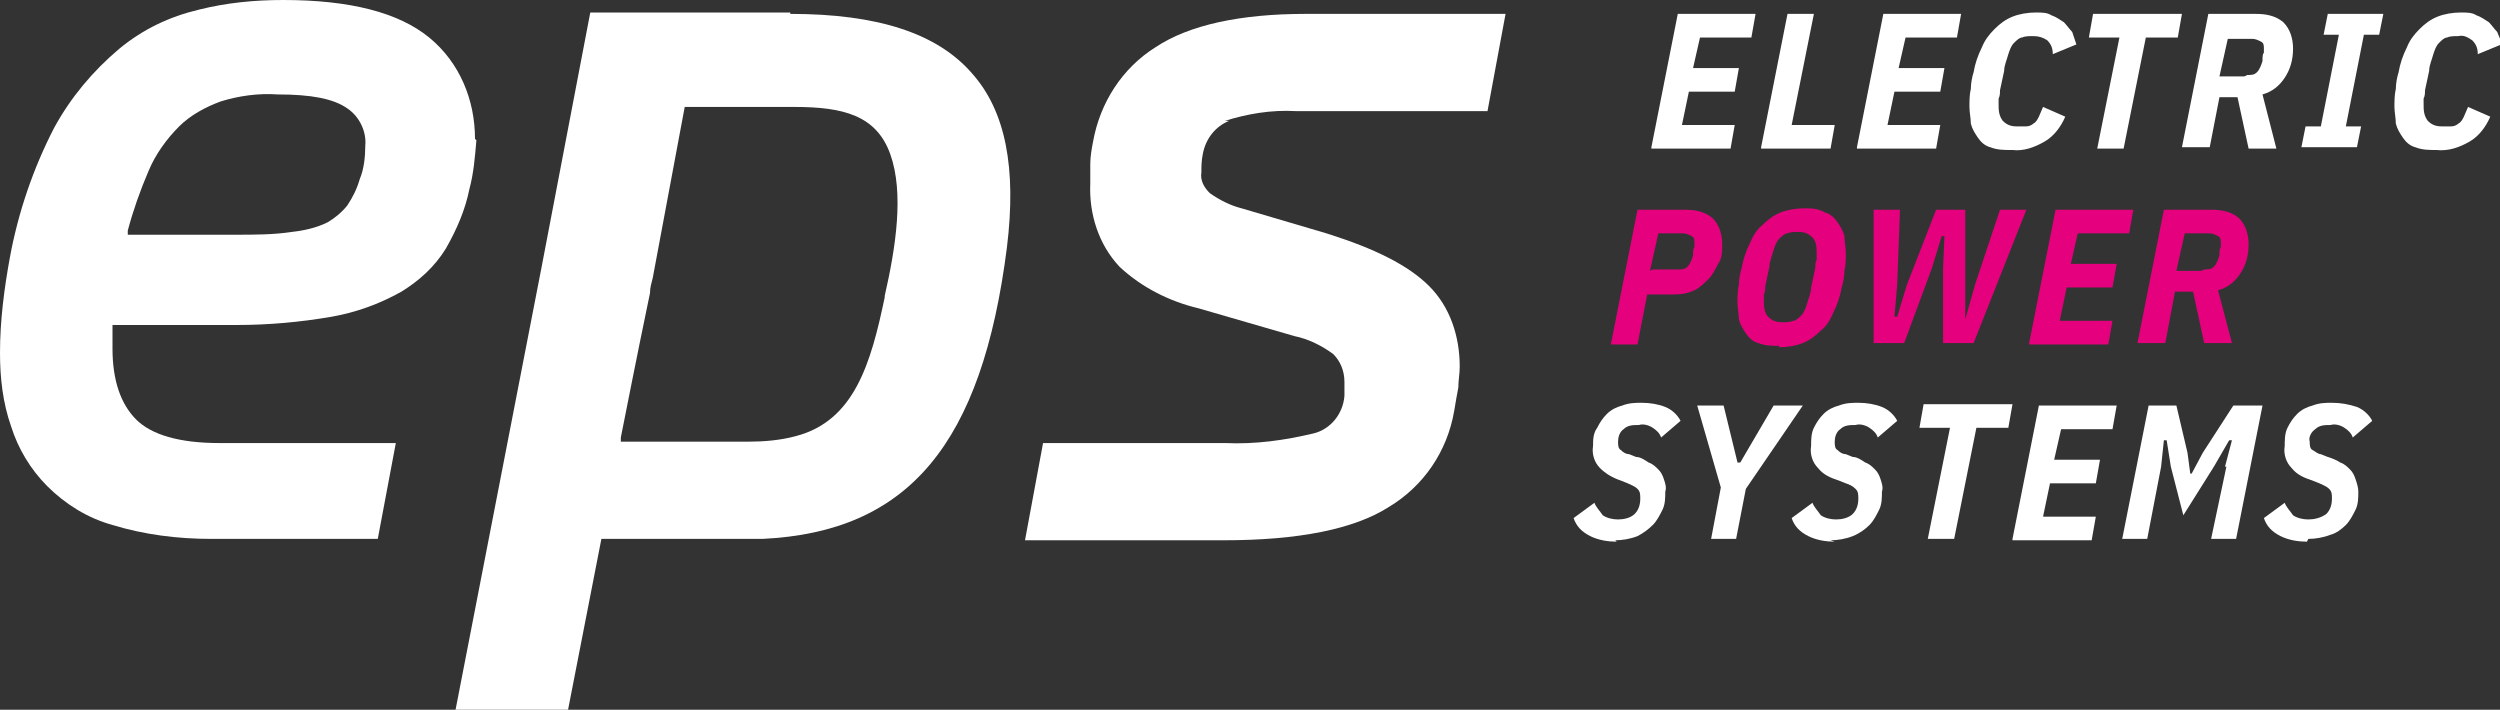
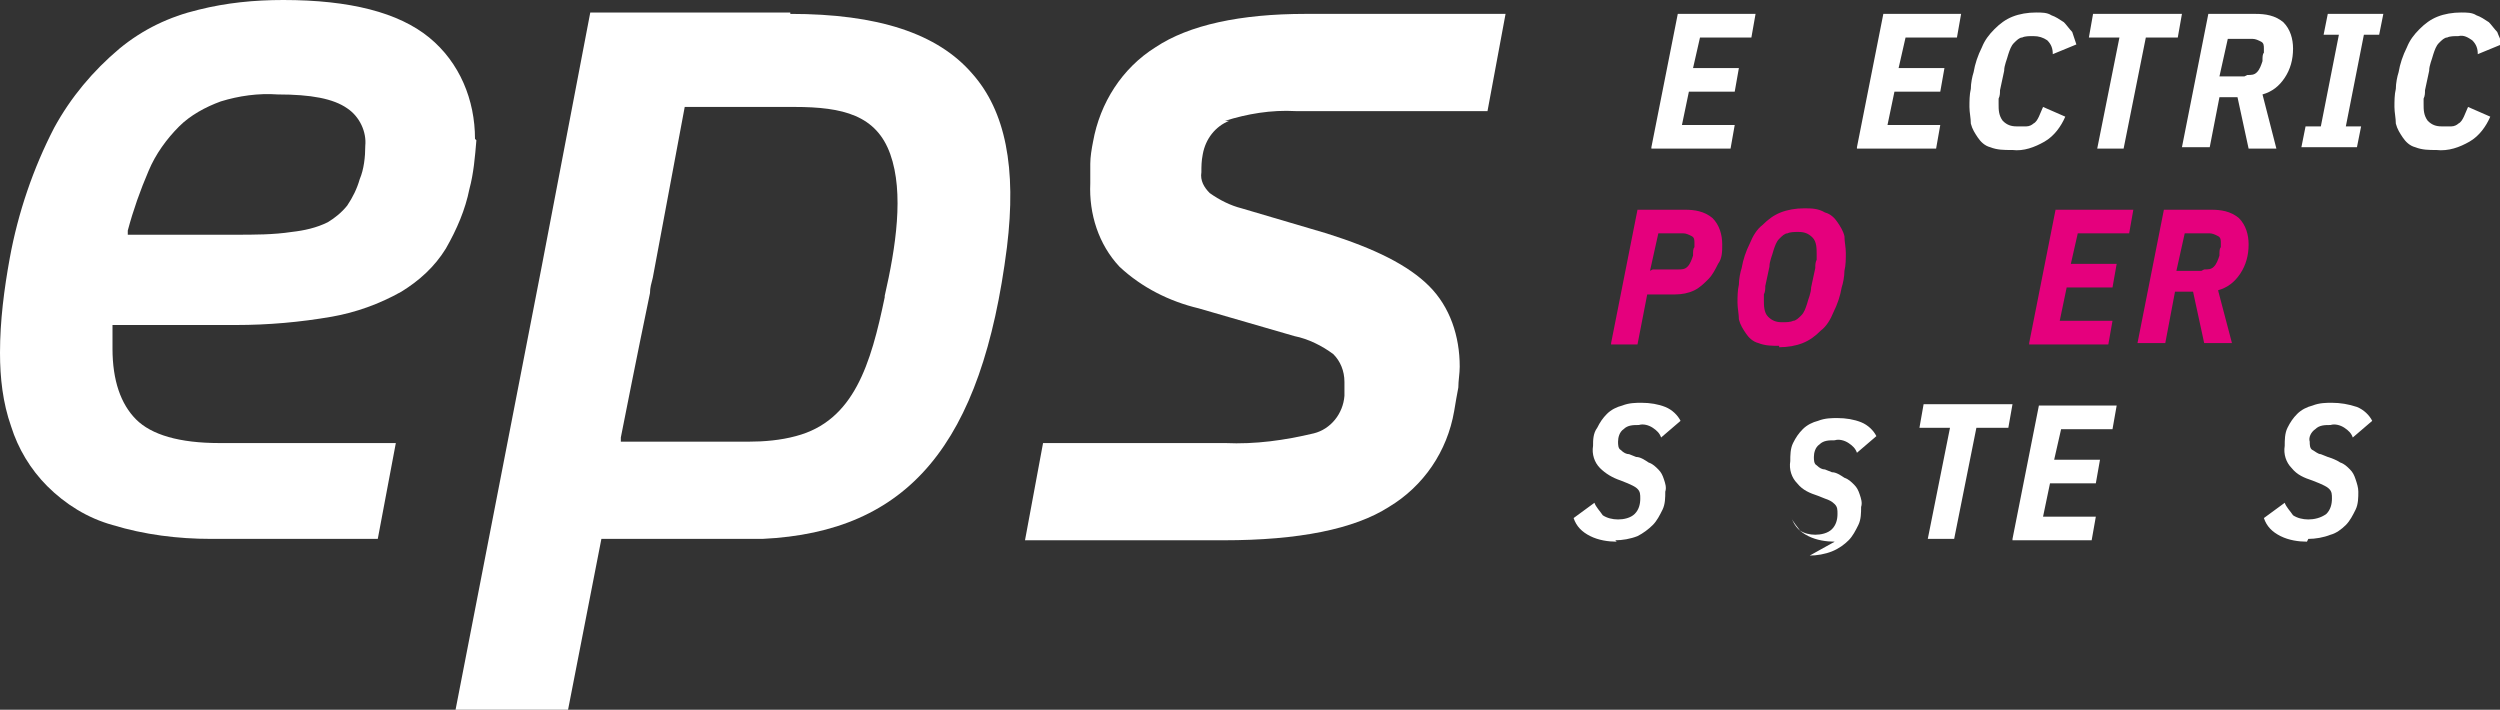
<svg xmlns="http://www.w3.org/2000/svg" version="1.1" viewBox="0 0 180 51.1">
  <rect x="0" y="0" width="180" height="51.1" fill="#333333" stroke="none" />
  <defs>
    <style>
      .cls-1 {
        fill: #e5007d;
      }

      .cls-2 {
        fill: #fff;
      }
    </style>
  </defs>
  <g>
    <g id="_01_01">
      <path id="Path_1" class="cls-2" d="M118.9,10.6l1.9-9.6h5.6l-.3,1.7h-3.7l-.5,2.2h3.3l-.3,1.7h-3.3l-.5,2.4h3.8l-.3,1.7h-5.7Z" />
-       <path id="Path_2" class="cls-2" d="M126.8,10.6l1.9-9.6h1.9l-1.6,8h3.1l-.3,1.7h-5Z" />
      <path id="Path_3" class="cls-2" d="M133.7,10.6l1.9-9.6h5.6l-.3,1.7h-3.7l-.5,2.2h3.3l-.3,1.7h-3.3l-.5,2.4h3.8l-.3,1.7h-5.7Z" />
      <path id="Path_4" class="cls-2" d="M144.8,10.8c-.5,0-1,0-1.5-.2-.4-.1-.7-.4-.9-.7-.2-.3-.4-.6-.5-1,0-.4-.1-.8-.1-1.2,0-.4,0-.9.1-1.3,0-.4.1-.9.2-1.2.1-.6.3-1.2.6-1.8.2-.5.5-.9.9-1.3.4-.4.8-.7,1.3-.9.5-.2,1.1-.3,1.7-.3.4,0,.8,0,1.1.2.3.1.6.3.9.5.2.2.4.5.6.7.1.3.2.6.3.9l-1.7.7c0-.4-.1-.7-.4-1-.3-.2-.6-.3-1-.3-.3,0-.6,0-.8.1-.2,0-.4.2-.6.4-.2.2-.3.5-.4.8-.1.4-.3.8-.3,1.2l-.3,1.4c0,.2,0,.4-.1.6,0,.1,0,.3,0,.4,0,.4,0,.8.3,1.2.3.3.6.4,1,.4.2,0,.4,0,.7,0,.2,0,.4-.1.5-.2.2-.1.3-.3.4-.5.1-.2.2-.5.3-.7l1.6.7c-.3.7-.8,1.4-1.5,1.8-.7.4-1.5.7-2.3.6h0Z" />
      <path id="Path_5" class="cls-2" d="M154.5,2.7l-1.6,8h-1.9l1.6-8h-2.2l.3-1.7h6.4l-.3,1.7h-2.2Z" />
      <path id="Path_6" class="cls-2" d="M159,10.6h-1.9l1.9-9.6h3.4c.7,0,1.4.1,2,.6.5.5.7,1.2.7,1.9,0,.8-.2,1.5-.6,2.1-.4.6-.9,1-1.6,1.2l1,3.9h-2l-.8-3.7h-1.3l-.7,3.6ZM161.8,5.4c.3,0,.5,0,.7-.2.2-.2.3-.5.4-.8,0-.3,0-.5.1-.6,0-.1,0-.2,0-.3,0-.2,0-.4-.2-.5-.2-.1-.4-.2-.6-.2h-1.8l-.6,2.7h1.8Z" />
      <path id="Path_7" class="cls-2" d="M165.7,10.6l.3-1.5h1.1l1.3-6.6h-1.1l.3-1.5h4l-.3,1.5h-1.1l-1.3,6.6h1.1l-.3,1.5h-4Z" />
      <path id="Path_8" class="cls-2" d="M175.4,10.8c-.5,0-1,0-1.5-.2-.4-.1-.7-.4-.9-.7-.2-.3-.4-.6-.5-1,0-.4-.1-.8-.1-1.2,0-.4,0-.9.1-1.3,0-.4.1-.9.2-1.2.1-.6.3-1.2.6-1.8.2-.5.5-.9.9-1.3.4-.4.8-.7,1.3-.9.5-.2,1.1-.3,1.7-.3.4,0,.8,0,1.1.2.3.1.6.3.9.5.2.2.4.5.6.7.1.3.3.6.3.9l-1.7.7c0-.4-.1-.7-.4-1-.3-.2-.6-.4-1-.3-.3,0-.6,0-.8.1-.2,0-.4.2-.6.4-.2.2-.3.5-.4.8-.1.4-.3.8-.3,1.2l-.3,1.4c0,.2,0,.4-.1.6,0,.1,0,.3,0,.4,0,.4,0,.8.3,1.2.3.3.6.4,1,.4.2,0,.5,0,.7,0,.2,0,.4-.1.5-.2.2-.1.3-.3.4-.5.1-.2.2-.5.3-.7l1.6.7c-.3.7-.8,1.4-1.5,1.8-.7.4-1.5.7-2.4.6h0Z" />
      <path id="Path_9" class="cls-1" d="M116,24.7l1.9-9.6h3.4c.7,0,1.4.1,2,.6.5.5.7,1.2.7,1.9,0,.5,0,1-.3,1.4-.2.4-.4.8-.7,1.1-.3.3-.6.6-1,.8-.4.2-.9.3-1.4.3h-2l-.7,3.6h-1.9ZM119,19.4h1.8c.3,0,.5,0,.7-.2.2-.2.3-.5.4-.8,0-.3,0-.5.1-.6,0-.1,0-.2,0-.3,0-.2,0-.4-.2-.5-.2-.1-.4-.2-.6-.2h-1.8l-.6,2.7Z" />
      <path id="Path_10" class="cls-1" d="M128.1,24.9c-.5,0-1,0-1.5-.2-.4-.1-.7-.4-.9-.7-.2-.3-.4-.6-.5-1,0-.4-.1-.8-.1-1.2,0-.4,0-.9.1-1.3,0-.4.1-.9.2-1.2.1-.6.3-1.2.6-1.8.2-.5.5-1,.9-1.3.4-.4.8-.7,1.3-.9.5-.2,1.1-.3,1.7-.3.5,0,1,0,1.5.3.4.1.7.4.9.7.2.3.4.6.5,1,0,.4.1.8.1,1.2,0,.4,0,.9-.1,1.3,0,.4-.1.9-.2,1.2-.1.6-.3,1.2-.6,1.8-.2.5-.5,1-.9,1.3-.4.4-.8.7-1.3.9-.5.2-1.1.3-1.7.3h0ZM128.3,23.2c.3,0,.6,0,.8-.1.2,0,.4-.2.6-.4.2-.2.3-.5.4-.8.1-.4.3-.8.3-1.2l.3-1.4c0-.2,0-.4.1-.6,0-.1,0-.3,0-.4,0-.4,0-.9-.3-1.2-.3-.3-.6-.4-1-.4-.3,0-.6,0-.8.1-.2,0-.4.2-.6.4-.2.2-.3.5-.4.8-.1.4-.3.8-.3,1.2l-.3,1.4c0,.2,0,.4-.1.6,0,.1,0,.3,0,.4,0,.4,0,.9.3,1.2.3.3.6.4,1,.4h0Z" />
-       <path id="Path_11" class="cls-1" d="M134.9,24.7v-9.6h1.9l-.2,5.4-.2,2.3h.2l.7-2.3,2.1-5.4h2.1v7.9c-.1,0,0,0,0,0l.7-2.5,1.8-5.4h1.9l-3.8,9.6h-2.2v-5.4s.1-2.3.1-2.3h-.2l-.7,2.3-2,5.4h-2.3Z" />
      <path id="Path_12" class="cls-1" d="M146.1,24.7l1.9-9.6h5.6l-.3,1.7h-3.7l-.5,2.2h3.3l-.3,1.7h-3.3l-.5,2.4h3.8l-.3,1.7h-5.7Z" />
      <path id="Path_13" class="cls-1" d="M155.8,24.7h-1.9l1.9-9.6h3.4c.7,0,1.4.1,2,.6.5.5.7,1.2.7,1.9,0,.8-.2,1.5-.6,2.1-.4.6-.9,1-1.6,1.2l1,3.8h-2l-.8-3.7h-1.3l-.7,3.7ZM158.7,19.4c.3,0,.5,0,.7-.2.2-.2.3-.5.4-.8,0-.3,0-.5.1-.6,0-.1,0-.2,0-.3,0-.2,0-.4-.2-.5-.2-.1-.4-.2-.6-.2h-1.8l-.6,2.7h1.8Z" />
      <path id="Path_14" class="cls-2" d="M116.4,39c-.6,0-1.3-.1-1.9-.4-.6-.3-1-.7-1.2-1.3l1.5-1.1c.1.3.4.6.6.9.3.2.7.3,1.1.3.4,0,.9-.1,1.2-.4.3-.3.4-.7.4-1.1,0-.3,0-.5-.2-.7-.2-.2-.5-.3-.7-.4l-.5-.2c-.6-.2-1.1-.5-1.5-.9-.4-.4-.6-1-.5-1.6,0-.4,0-.9.3-1.3.2-.4.4-.7.7-1,.3-.3.7-.5,1.1-.6.5-.2,1-.2,1.4-.2.6,0,1.2.1,1.7.3.5.2.9.6,1.1,1l-1.4,1.2c-.1-.3-.3-.5-.6-.7-.3-.2-.7-.3-1-.2-.4,0-.8,0-1.1.3-.3.2-.4.6-.4.9,0,.2,0,.5.2.6.2.2.4.3.6.3l.5.2c.3,0,.6.2.9.4.3.1.5.3.7.5.2.2.3.4.4.7.1.3.2.6.1.9,0,.4,0,.9-.2,1.3-.2.4-.4.8-.7,1.1-.3.3-.7.6-1.1.8-.5.2-1.1.3-1.6.3Z" />
-       <path id="Path_15" class="cls-2" d="M123.2,38.8l.7-3.7-1.7-5.9h1.9l1,4.1h.2l2.4-4.1h2.1l-4.1,6-.7,3.6h-1.9Z" />
-       <path id="Path_16" class="cls-2" d="M132.1,39c-.6,0-1.3-.1-1.9-.4-.6-.3-1-.7-1.2-1.3l1.5-1.1c.1.3.4.6.6.9.3.2.7.3,1.1.3.4,0,.9-.1,1.2-.4.3-.3.4-.7.4-1.1,0-.3,0-.5-.2-.7-.2-.2-.4-.3-.7-.4l-.5-.2c-.6-.2-1.1-.4-1.5-.9-.4-.4-.6-1-.5-1.6,0-.4,0-.9.2-1.3.2-.4.4-.7.7-1,.3-.3.7-.5,1.1-.6.5-.2,1-.2,1.4-.2.6,0,1.2.1,1.7.3.5.2.9.6,1.1,1l-1.4,1.2c-.1-.3-.3-.5-.6-.7-.3-.2-.7-.3-1-.2-.4,0-.8,0-1.1.3-.3.2-.4.6-.4.9,0,.2,0,.5.2.6.2.2.4.3.6.3l.5.2c.3,0,.6.2.9.4.3.1.5.3.7.5.2.2.3.4.4.7.1.3.2.6.1.9,0,.4,0,.9-.2,1.3-.2.4-.4.8-.7,1.1-.3.3-.7.6-1.2.8-.5.2-1.1.3-1.6.3h0Z" />
+       <path id="Path_16" class="cls-2" d="M132.1,39c-.6,0-1.3-.1-1.9-.4-.6-.3-1-.7-1.2-1.3c.1.3.4.6.6.9.3.2.7.3,1.1.3.4,0,.9-.1,1.2-.4.3-.3.4-.7.4-1.1,0-.3,0-.5-.2-.7-.2-.2-.4-.3-.7-.4l-.5-.2c-.6-.2-1.1-.4-1.5-.9-.4-.4-.6-1-.5-1.6,0-.4,0-.9.2-1.3.2-.4.4-.7.7-1,.3-.3.7-.5,1.1-.6.5-.2,1-.2,1.4-.2.6,0,1.2.1,1.7.3.5.2.9.6,1.1,1l-1.4,1.2c-.1-.3-.3-.5-.6-.7-.3-.2-.7-.3-1-.2-.4,0-.8,0-1.1.3-.3.2-.4.6-.4.9,0,.2,0,.5.2.6.2.2.4.3.6.3l.5.2c.3,0,.6.2.9.4.3.1.5.3.7.5.2.2.3.4.4.7.1.3.2.6.1.9,0,.4,0,.9-.2,1.3-.2.4-.4.8-.7,1.1-.3.3-.7.6-1.2.8-.5.2-1.1.3-1.6.3h0Z" />
      <path id="Path_17" class="cls-2" d="M142.3,30.8l-1.6,8h-1.9l1.6-8h-2.2l.3-1.7h6.4l-.3,1.7h-2.2Z" />
      <path id="Path_18" class="cls-2" d="M144.9,38.8l1.9-9.6h5.6l-.3,1.7h-3.7l-.5,2.2h3.3l-.3,1.7h-3.3l-.5,2.4h3.8l-.3,1.7h-5.7Z" />
-       <path id="Path_19" class="cls-2" d="M160.2,33.6l.5-1.9h-.2l-1.1,1.9-2.2,3.5-.9-3.5-.3-1.9h-.2l-.2,1.9-1,5.2h-1.8l1.9-9.6h2l.8,3.4.2,1.5h.1l.8-1.5,2.2-3.4h2.1l-1.9,9.6h-1.8l1.1-5.2Z" />
      <path id="Path_20" class="cls-2" d="M166.1,39c-.6,0-1.3-.1-1.9-.4-.6-.3-1-.7-1.2-1.3l1.5-1.1c.1.3.4.6.6.9.3.2.7.3,1.1.3.4,0,.9-.1,1.3-.4.3-.3.4-.7.4-1.1,0-.3,0-.5-.2-.7-.2-.2-.5-.3-.7-.4l-.5-.2c-.6-.2-1.1-.4-1.5-.9-.4-.4-.6-1-.5-1.6,0-.4,0-.9.2-1.3.2-.4.4-.7.7-1,.3-.3.7-.5,1.1-.6.5-.2,1-.2,1.4-.2.6,0,1.2.1,1.8.3.5.2.9.6,1.1,1l-1.4,1.2c-.1-.3-.3-.5-.6-.7-.3-.2-.7-.3-1-.2-.4,0-.8,0-1.1.3-.3.2-.5.6-.4.9,0,.2,0,.5.2.6.2.1.4.3.6.3l.5.2c.3.1.6.2.9.4.3.1.5.3.7.5.2.2.3.4.4.7.1.3.2.6.2.9,0,.4,0,.9-.2,1.3-.2.4-.4.8-.7,1.1-.3.3-.7.6-1.1.7-.5.2-1.1.3-1.6.3h0Z" />
      <path id="Path_21" class="cls-2" d="M34.2,10c0-2.8-1.1-5.5-3.3-7.3-2.2-1.8-5.7-2.7-10.5-2.7-2.1,0-4.1.2-6.1.7-2.1.5-4,1.4-5.7,2.8-1.9,1.6-3.5,3.5-4.7,5.7-1.5,2.9-2.6,6.1-3.2,9.4C.3,20.8,0,23.1,0,25.4c0,1.8.2,3.6.8,5.3.5,1.6,1.4,3.1,2.6,4.3,1.3,1.3,2.9,2.3,4.7,2.8,2.3.7,4.7,1,7.1,1h12l1.3-6.9h-12.7c-2.9,0-4.9-.6-6-1.7s-1.7-2.8-1.7-5.1,0-.7,0-1c0-.2,0-.3,0-.5v-.2h8.9c2.3,0,4.6-.2,6.9-.6,1.7-.3,3.4-.9,5-1.8,1.3-.8,2.4-1.8,3.2-3.1.8-1.4,1.4-2.8,1.7-4.3.3-1.1.4-2.3.5-3.5h0ZM25.9,12.9c-.2.7-.5,1.3-.9,1.9-.4.5-.9.9-1.4,1.2-.8.4-1.7.6-2.6.7-1.3.2-2.7.2-4.1.2h-7.7v-.3c.4-1.5.9-2.9,1.5-4.3.5-1.2,1.3-2.3,2.2-3.2.8-.8,1.9-1.4,3-1.8,1.3-.4,2.7-.6,4.1-.5,2.4,0,4,.3,5,1,.9.6,1.4,1.7,1.3,2.7,0,.8-.1,1.7-.4,2.4h0Z" />
      <path id="Path_22" class="cls-2" d="M88.2,8.7c1.6-.5,3.3-.8,5.1-.7h13.8l1.3-7h-14.4c-4.7,0-8.4.8-10.8,2.4-2.4,1.5-4,4-4.5,6.8-.1.5-.2,1.1-.2,1.6s0,1,0,1.4c-.1,2.2.6,4.4,2.1,6,1.6,1.5,3.6,2.5,5.7,3l6.9,2c1,.2,2,.7,2.8,1.3.5.5.8,1.2.8,2v.5c0,.2,0,.3,0,.5-.1,1.3-1,2.4-2.2,2.7-2.1.5-4.2.8-6.4.7h-13.1l-1.3,7h14.3c5.4,0,9.4-.8,11.9-2.4,2.5-1.5,4.2-4,4.7-6.9.1-.6.2-1.2.3-1.7,0-.5.1-1,.1-1.5,0-2.2-.7-4.3-2.2-5.8-1.5-1.5-3.9-2.7-7.4-3.8l-6.1-1.8c-.8-.2-1.6-.6-2.3-1.1-.4-.4-.7-.9-.6-1.5,0-.4,0-.8.1-1.3.2-1.1.9-2,1.9-2.4Z" />
      <path id="Path_23" class="cls-2" d="M56.9.9h-14.4l-3.5,18.3-6.2,31.9h8.1l2.4-12.3h11.4s.2,0,.2,0c10.5-.5,15.8-6.8,17.6-21,.7-5.7-.1-9.8-2.5-12.5-2.5-2.9-6.8-4.3-13.1-4.3ZM63.7,21.4h0c-1,4.8-2.2,8.9-6.4,10-1.1.3-2.3.4-3.4.4h-.1s-9.1,0-9.1,0v-.3c.3-1.5,1.1-5.6,2.1-10.4,0-.4.1-.7.2-1.1l2.3-12.3h7.9c3.5,0,5.9.6,6.9,3.4s.4,6.7-.4,10.2h0Z" />
    </g>
  </g>
</svg>